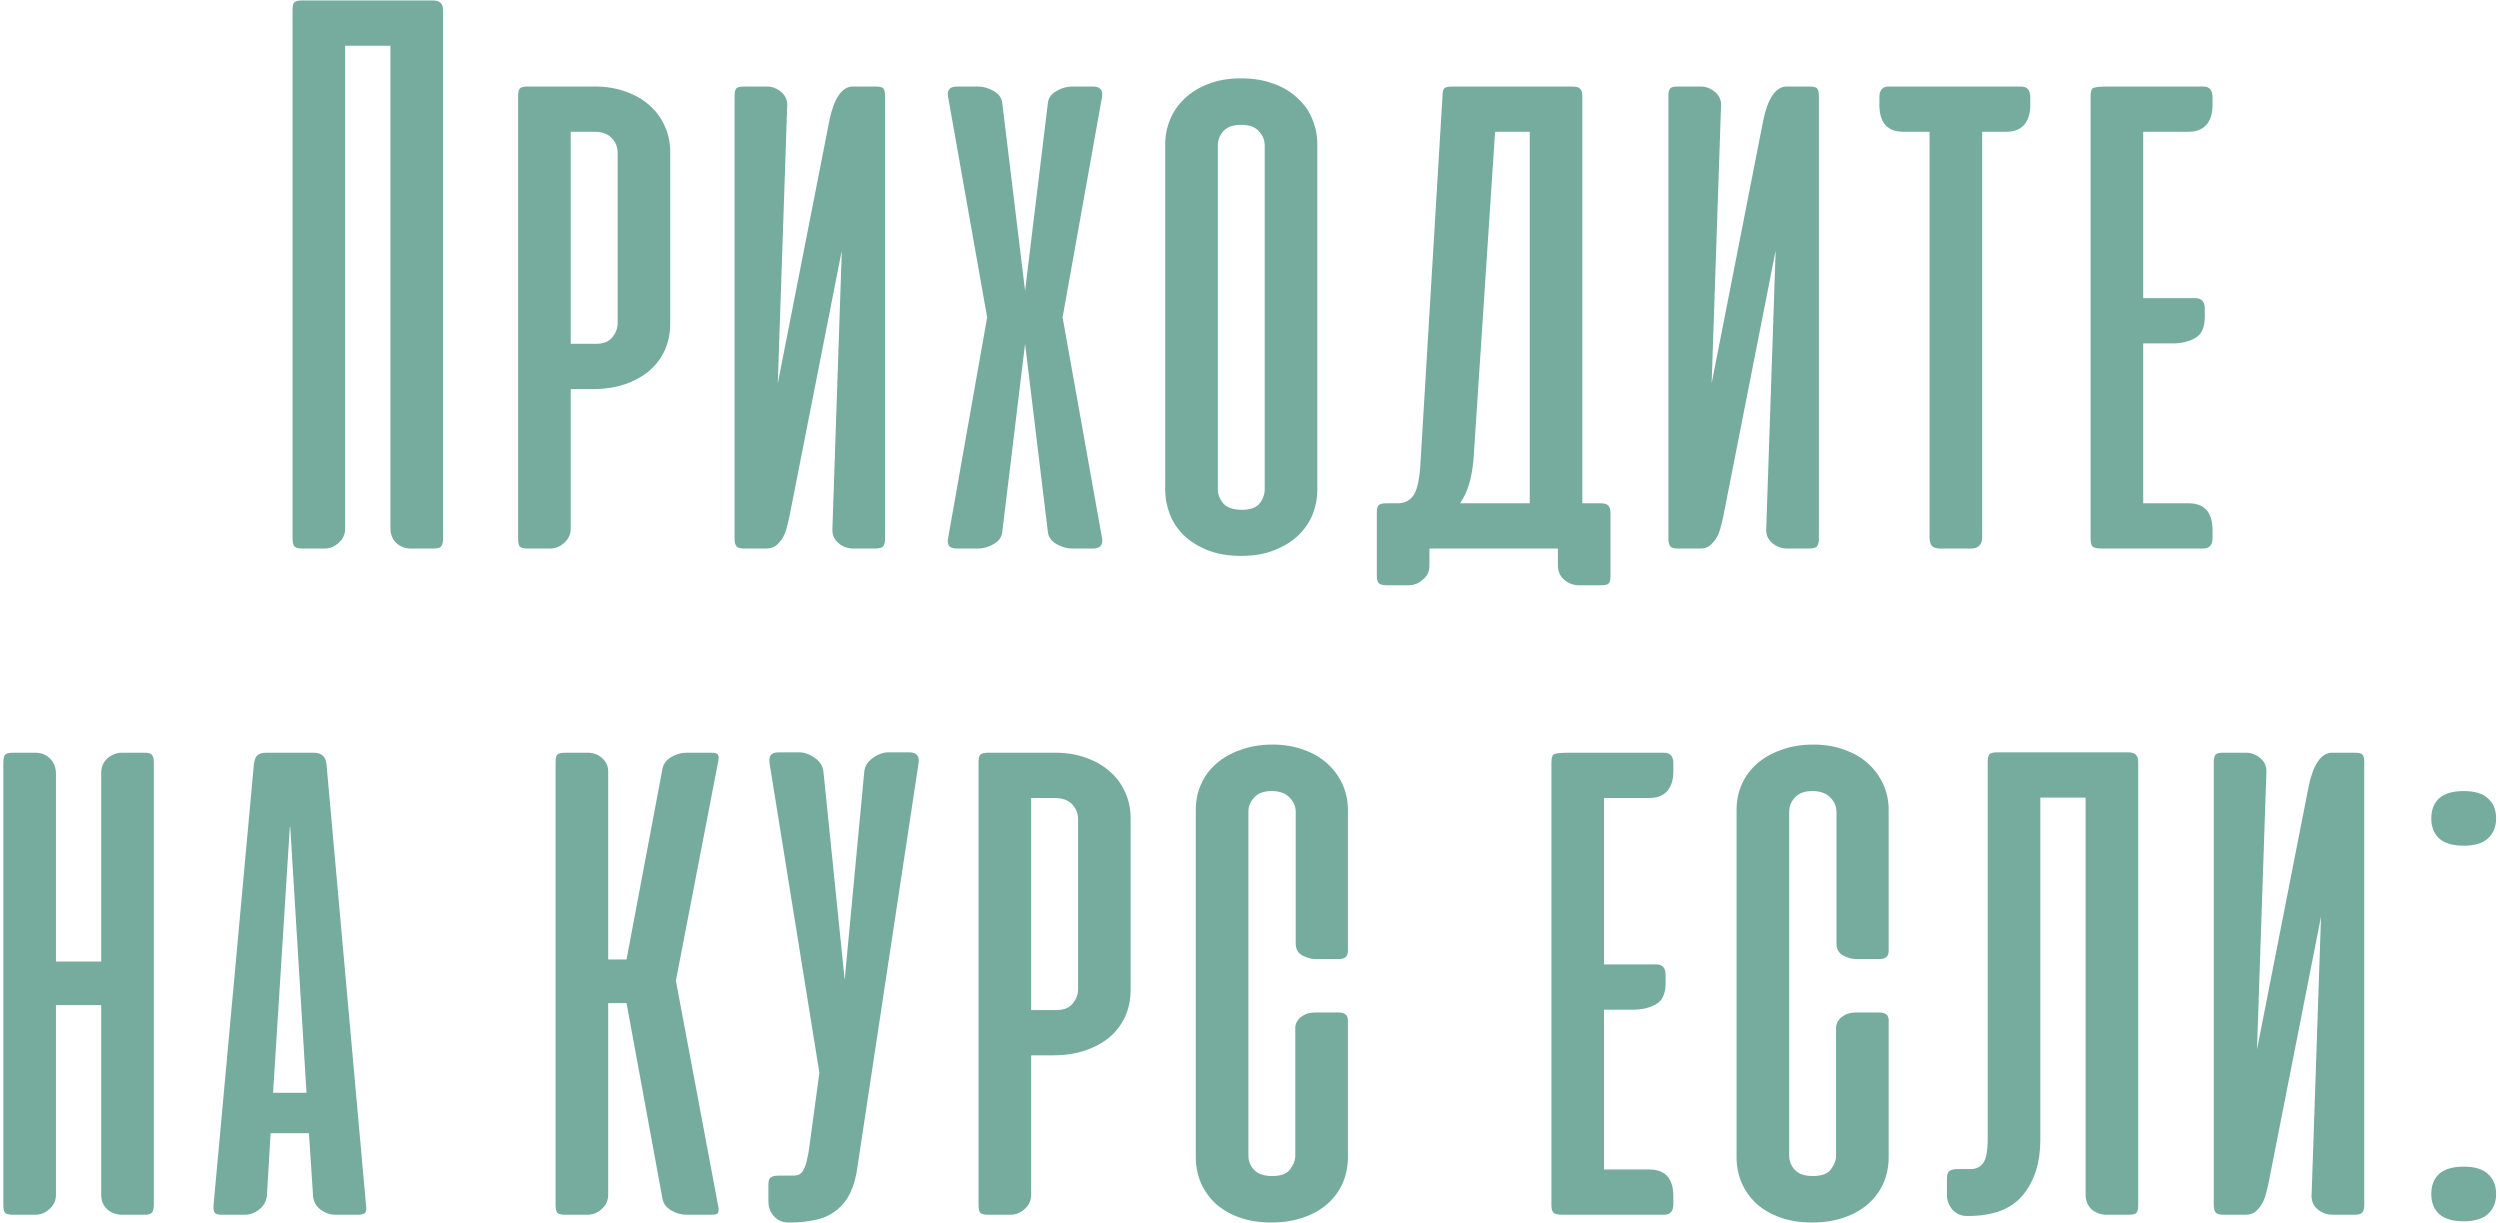
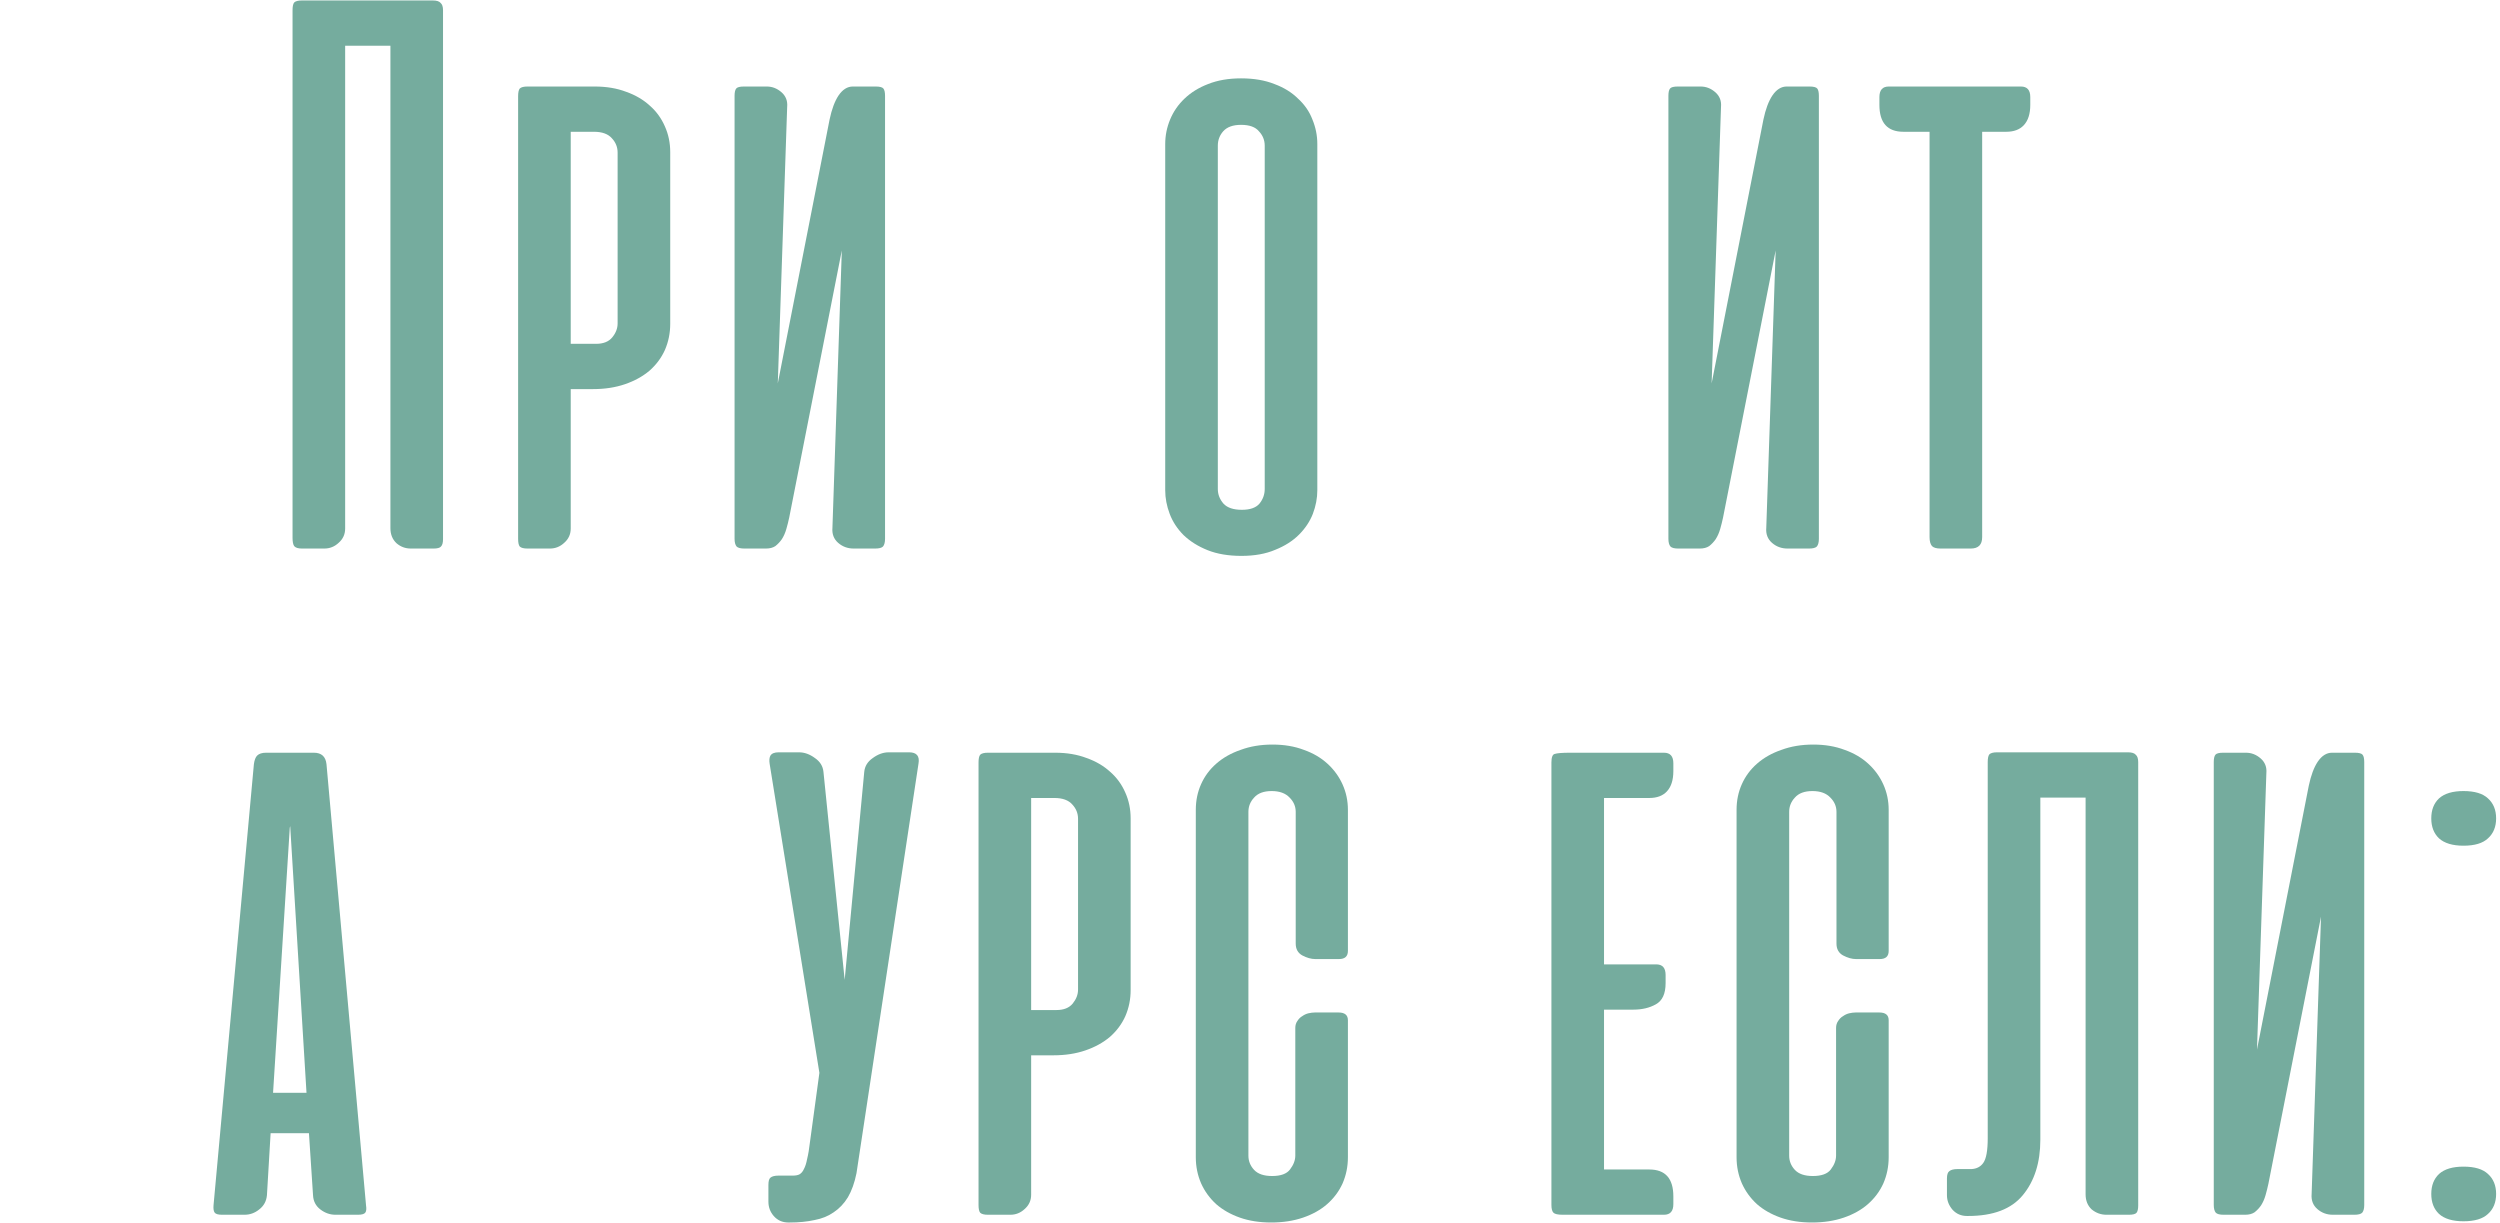
<svg xmlns="http://www.w3.org/2000/svg" width="364" height="178" viewBox="0 0 364 178" fill="none">
  <path d="M64.504 78.503C64.504 79.017 64.405 79.374 64.207 79.572C64.049 79.769 63.693 79.868 63.138 79.868H59.813C59.022 79.868 58.329 79.611 57.735 79.097C57.141 78.542 56.845 77.81 56.845 76.9V6.659H50.254V76.959C50.254 77.79 49.937 78.483 49.304 79.037C48.71 79.591 48.017 79.868 47.226 79.868H43.96C43.406 79.868 43.03 79.75 42.832 79.512C42.674 79.275 42.595 78.879 42.595 78.325V1.493C42.595 0.939 42.674 0.563 42.832 0.365C43.03 0.167 43.406 0.068 43.96 0.068H63.02C63.574 0.068 63.95 0.187 64.148 0.425C64.385 0.623 64.504 0.979 64.504 1.493V78.503Z" fill="#75AC9E" />
  <path d="M76.803 79.868C76.249 79.868 75.873 79.769 75.675 79.572C75.517 79.374 75.438 78.998 75.438 78.443V14.021C75.438 13.467 75.517 13.091 75.675 12.893C75.873 12.695 76.249 12.597 76.803 12.597H86.6C88.302 12.597 89.826 12.854 91.172 13.368C92.518 13.843 93.666 14.516 94.616 15.387C95.566 16.218 96.298 17.228 96.813 18.415C97.327 19.563 97.585 20.81 97.585 22.156V47.153C97.585 48.499 97.327 49.765 96.813 50.953C96.298 52.101 95.546 53.11 94.557 53.981C93.567 54.812 92.379 55.465 90.994 55.94C89.609 56.415 88.065 56.653 86.363 56.653H83.097V76.959C83.097 77.79 82.781 78.483 82.147 79.037C81.553 79.591 80.861 79.868 80.069 79.868H76.803ZM83.097 19.187V50.062H86.778C87.847 50.062 88.639 49.745 89.153 49.112C89.668 48.479 89.925 47.806 89.925 47.093V22.215C89.925 21.424 89.648 20.731 89.094 20.137C88.54 19.504 87.669 19.187 86.482 19.187H83.097Z" fill="#75AC9E" />
  <path d="M106.953 78.443V13.962C106.953 13.447 107.032 13.091 107.19 12.893C107.348 12.695 107.724 12.597 108.318 12.597H111.643C112.435 12.597 113.147 12.874 113.781 13.428C114.414 13.982 114.691 14.694 114.612 15.565L113.246 55.822L120.787 17.406C121.104 15.902 121.539 14.734 122.093 13.903C122.687 13.032 123.38 12.597 124.171 12.597H127.496C128.09 12.597 128.466 12.695 128.624 12.893C128.783 13.091 128.862 13.447 128.862 13.962V78.443C128.862 78.958 128.763 79.334 128.565 79.572C128.367 79.769 127.991 79.868 127.437 79.868H124.29C123.419 79.868 122.667 79.591 122.034 79.037C121.401 78.483 121.123 77.751 121.203 76.84L122.568 36.465L114.909 75.356C114.79 75.91 114.652 76.464 114.493 77.018C114.335 77.573 114.117 78.067 113.84 78.503C113.563 78.899 113.246 79.235 112.89 79.512C112.534 79.75 112.079 79.868 111.524 79.868H108.378C107.823 79.868 107.447 79.769 107.249 79.572C107.052 79.334 106.953 78.958 106.953 78.443Z" fill="#75AC9E" />
-   <path d="M154.714 46.203L160.473 78.443C160.592 79.393 160.137 79.868 159.108 79.868H156.139C155.347 79.868 154.575 79.651 153.823 79.215C153.071 78.78 152.656 78.206 152.576 77.493L149.251 50.062L145.926 77.493C145.847 78.206 145.432 78.78 144.679 79.215C143.927 79.651 143.156 79.868 142.364 79.868H139.395C138.801 79.868 138.406 79.75 138.208 79.512C138.01 79.235 137.95 78.879 138.029 78.443L143.729 46.203L138.029 14.021C137.95 13.586 138.01 13.25 138.208 13.012C138.406 12.735 138.801 12.597 139.395 12.597H142.364C143.156 12.597 143.927 12.814 144.679 13.25C145.432 13.685 145.847 14.259 145.926 14.972L149.251 42.343L152.576 14.972C152.656 14.259 153.071 13.685 153.823 13.25C154.575 12.814 155.347 12.597 156.139 12.597H159.108C160.137 12.597 160.592 13.072 160.473 14.021L154.714 46.203Z" fill="#75AC9E" />
  <path d="M169.656 20.968C169.656 19.741 169.893 18.554 170.368 17.406C170.843 16.258 171.536 15.249 172.446 14.378C173.396 13.467 174.544 12.755 175.89 12.24C177.275 11.686 178.879 11.409 180.699 11.409C182.56 11.409 184.183 11.686 185.568 12.24C186.954 12.755 188.101 13.467 189.012 14.378C189.962 15.249 190.655 16.258 191.09 17.406C191.565 18.554 191.802 19.741 191.802 20.968V71.378C191.802 72.526 191.585 73.674 191.149 74.822C190.714 75.93 190.041 76.939 189.131 77.85C188.22 78.76 187.072 79.492 185.687 80.046C184.301 80.64 182.659 80.937 180.759 80.937C178.859 80.937 177.216 80.66 175.831 80.106C174.445 79.552 173.277 78.819 172.327 77.909C171.417 76.999 170.744 75.969 170.309 74.822C169.873 73.674 169.656 72.526 169.656 71.378V20.968ZM177.315 71.2C177.315 71.991 177.592 72.704 178.146 73.337C178.7 73.931 179.591 74.228 180.818 74.228C182.006 74.228 182.857 73.931 183.371 73.337C183.886 72.704 184.143 71.991 184.143 71.2V21.206C184.143 20.414 183.866 19.721 183.312 19.128C182.797 18.494 181.926 18.178 180.699 18.178C179.512 18.178 178.641 18.494 178.087 19.128C177.572 19.721 177.315 20.414 177.315 21.206V71.2Z" fill="#75AC9E" />
-   <path d="M234.487 83.906C234.487 84.421 234.408 84.757 234.25 84.915C234.091 85.113 233.735 85.212 233.181 85.212H229.856C229.064 85.212 228.352 84.935 227.718 84.381C227.125 83.866 226.828 83.174 226.828 82.303V79.868H208.125V82.362C208.125 83.193 207.808 83.866 207.175 84.381C206.581 84.935 205.888 85.212 205.097 85.212H201.831C201.277 85.212 200.901 85.093 200.703 84.856C200.544 84.658 200.465 84.282 200.465 83.728V74.703C200.465 74.149 200.544 73.772 200.703 73.575C200.901 73.377 201.277 73.278 201.831 73.278H203.731C204.72 73.199 205.453 72.743 205.928 71.912C206.403 71.081 206.7 69.597 206.818 67.459L210.025 14.021C210.025 13.467 210.104 13.091 210.262 12.893C210.46 12.695 210.836 12.597 211.39 12.597H228.906C229.46 12.597 229.836 12.695 230.034 12.893C230.272 13.091 230.39 13.467 230.39 14.021V73.278H233.062C233.616 73.278 233.992 73.397 234.19 73.634C234.388 73.832 234.487 74.188 234.487 74.703V83.906ZM214.537 66.984C214.418 68.29 214.201 69.478 213.884 70.546C213.567 71.576 213.132 72.486 212.578 73.278H222.731V19.187H217.684L214.537 66.984Z" fill="#75AC9E" />
  <path d="M242.92 78.443V13.962C242.92 13.447 242.999 13.091 243.157 12.893C243.316 12.695 243.692 12.597 244.286 12.597H247.611C248.402 12.597 249.115 12.874 249.748 13.428C250.381 13.982 250.658 14.694 250.579 15.565L249.214 55.822L256.754 17.406C257.071 15.902 257.506 14.734 258.061 13.903C258.654 13.032 259.347 12.597 260.139 12.597H263.464C264.057 12.597 264.433 12.695 264.592 12.893C264.75 13.091 264.829 13.447 264.829 13.962V78.443C264.829 78.958 264.73 79.334 264.532 79.572C264.334 79.769 263.958 79.868 263.404 79.868H260.257C259.387 79.868 258.634 79.591 258.001 79.037C257.368 78.483 257.091 77.751 257.17 76.84L258.536 36.465L250.876 75.356C250.757 75.91 250.619 76.464 250.461 77.018C250.302 77.573 250.084 78.067 249.807 78.503C249.53 78.899 249.214 79.235 248.857 79.512C248.501 79.75 248.046 79.868 247.492 79.868H244.345C243.791 79.868 243.415 79.769 243.217 79.572C243.019 79.334 242.92 78.958 242.92 78.443Z" fill="#75AC9E" />
  <path d="M288.603 78.206C288.603 79.314 288.049 79.868 286.941 79.868H282.547C281.953 79.868 281.537 79.75 281.3 79.512C281.062 79.235 280.944 78.8 280.944 78.206V19.187H277.144C274.808 19.187 273.641 17.881 273.641 15.268V14.14C273.641 13.111 274.096 12.597 275.006 12.597H294.244C295.154 12.597 295.609 13.111 295.609 14.14V15.268C295.609 16.575 295.293 17.564 294.659 18.237C294.066 18.87 293.214 19.187 292.106 19.187H288.603V78.206Z" fill="#75AC9E" />
-   <path d="M306.053 79.868C305.341 79.868 304.886 79.769 304.688 79.572C304.49 79.374 304.391 78.998 304.391 78.443V14.021C304.391 13.269 304.549 12.854 304.866 12.775C305.222 12.656 305.974 12.597 307.122 12.597H320.778C321.689 12.597 322.144 13.111 322.144 14.14V15.268C322.144 16.575 321.827 17.564 321.194 18.237C320.6 18.87 319.749 19.187 318.641 19.187H312.05V43.412H319.65C320.561 43.412 321.016 43.927 321.016 44.956V46.143C321.016 47.687 320.541 48.716 319.591 49.231C318.68 49.745 317.592 50.003 316.325 50.003H312.05V73.278H318.641C320.976 73.278 322.144 74.584 322.144 77.197V78.325C322.144 79.354 321.689 79.868 320.778 79.868H306.053Z" fill="#75AC9E" />
-   <path d="M22.397 175.443C22.397 175.998 22.298 176.374 22.1 176.571C21.942 176.769 21.585 176.868 21.031 176.868H17.765C16.974 176.868 16.261 176.611 15.628 176.096C15.034 175.542 14.737 174.85 14.737 174.018V146.35H8.147V173.959C8.147 174.79 7.83 175.483 7.197 176.037C6.603 176.591 5.91 176.868 5.119 176.868H1.853C1.299 176.868 0.923 176.769 0.725 176.571C0.566 176.374 0.487 175.998 0.487 175.443V111.021C0.487 110.467 0.566 110.091 0.725 109.893C0.923 109.695 1.299 109.596 1.853 109.596H5.119C6.029 109.596 6.761 109.893 7.315 110.487C7.87 111.041 8.147 111.774 8.147 112.684V139.996H14.737V112.506C14.737 111.675 15.034 110.982 15.628 110.428C16.261 109.874 16.974 109.596 17.765 109.596H21.031C21.585 109.596 21.942 109.695 22.1 109.893C22.298 110.091 22.397 110.467 22.397 111.021V175.443Z" fill="#75AC9E" />
  <path d="M53.295 175.503C53.375 176.017 53.335 176.374 53.177 176.571C53.018 176.769 52.662 176.868 52.108 176.868H48.842C48.051 176.868 47.318 176.611 46.645 176.096C45.972 175.582 45.616 174.889 45.577 174.018L44.983 164.993H39.402L38.867 174.018C38.788 174.889 38.412 175.582 37.739 176.096C37.106 176.611 36.393 176.868 35.602 176.868H32.336C31.782 176.868 31.426 176.769 31.267 176.571C31.109 176.374 31.05 176.017 31.089 175.503L36.967 111.259C37.047 110.665 37.205 110.25 37.442 110.012C37.719 109.735 38.155 109.596 38.749 109.596H45.695C46.804 109.596 47.417 110.151 47.536 111.259L53.295 175.503ZM39.758 159.115H44.627L42.252 120.284L42.192 120.521L39.758 159.115Z" fill="#75AC9E" />
-   <path d="M82.259 176.868C81.704 176.868 81.328 176.769 81.13 176.571C80.972 176.374 80.893 175.998 80.893 175.443V111.021C80.893 110.467 80.972 110.091 81.13 109.893C81.328 109.695 81.704 109.596 82.259 109.596H85.524C86.435 109.596 87.167 109.874 87.721 110.428C88.275 110.942 88.552 111.576 88.552 112.328V139.7H91.224L96.449 111.971C96.568 111.259 96.984 110.685 97.696 110.25C98.409 109.814 99.161 109.596 99.952 109.596H103.515C104.109 109.596 104.445 109.695 104.524 109.893C104.643 110.052 104.663 110.349 104.584 110.784L98.409 142.787L104.584 175.681C104.663 176.116 104.643 176.433 104.524 176.631C104.445 176.789 104.109 176.868 103.515 176.868H99.952C99.161 176.868 98.409 176.651 97.696 176.215C96.984 175.78 96.568 175.206 96.449 174.493L91.224 146.053H88.552V173.959C88.552 174.79 88.236 175.483 87.602 176.037C87.009 176.591 86.316 176.868 85.524 176.868H82.259Z" fill="#75AC9E" />
  <path d="M124.706 170.812C124.429 172.198 124.013 173.365 123.459 174.315C122.905 175.226 122.212 175.958 121.381 176.512C120.589 177.066 119.659 177.442 118.59 177.64C117.521 177.878 116.314 177.996 114.968 177.996H114.79C113.919 177.996 113.207 177.68 112.653 177.046C112.138 176.453 111.881 175.76 111.881 174.968V172.534C111.881 171.98 111.98 171.624 112.178 171.465C112.415 171.267 112.811 171.168 113.365 171.168H115.443C115.839 171.168 116.156 171.109 116.393 170.99C116.67 170.832 116.888 170.575 117.046 170.218C117.244 169.862 117.403 169.367 117.521 168.734C117.68 168.101 117.818 167.269 117.937 166.24L119.303 156.206L112.059 111.2C111.98 110.685 112.019 110.289 112.178 110.012C112.376 109.695 112.771 109.537 113.365 109.537H116.334C117.126 109.537 117.897 109.814 118.649 110.368C119.402 110.883 119.817 111.556 119.896 112.387L122.984 142.668L125.834 112.387C125.913 111.556 126.329 110.883 127.081 110.368C127.833 109.814 128.605 109.537 129.396 109.537H132.365C133.473 109.537 133.929 110.091 133.731 111.2L124.706 170.812Z" fill="#75AC9E" />
  <path d="M143.841 176.868C143.287 176.868 142.911 176.769 142.713 176.571C142.554 176.374 142.475 175.998 142.475 175.443V111.021C142.475 110.467 142.554 110.091 142.713 109.893C142.911 109.695 143.287 109.596 143.841 109.596H153.638C155.34 109.596 156.864 109.854 158.21 110.368C159.555 110.843 160.703 111.516 161.653 112.387C162.603 113.218 163.336 114.228 163.85 115.415C164.365 116.563 164.622 117.81 164.622 119.156V144.153C164.622 145.499 164.365 146.765 163.85 147.953C163.336 149.101 162.584 150.11 161.594 150.981C160.604 151.812 159.417 152.465 158.031 152.94C156.646 153.415 155.102 153.653 153.4 153.653H150.135V173.959C150.135 174.79 149.818 175.483 149.185 176.037C148.591 176.591 147.898 176.868 147.106 176.868H143.841ZM150.135 116.187V147.062H153.816C154.885 147.062 155.676 146.745 156.191 146.112C156.705 145.479 156.963 144.806 156.963 144.093V119.215C156.963 118.424 156.686 117.731 156.131 117.137C155.577 116.504 154.706 116.187 153.519 116.187H150.135Z" fill="#75AC9E" />
  <path d="M185.271 108.409C186.973 108.409 188.497 108.666 189.843 109.181C191.189 109.656 192.337 110.329 193.287 111.2C194.237 112.07 194.969 113.08 195.484 114.228C195.998 115.376 196.256 116.603 196.256 117.909V138.453C196.256 139.244 195.82 139.64 194.949 139.64H191.506C190.912 139.64 190.279 139.462 189.606 139.106C188.972 138.75 188.656 138.176 188.656 137.384V118.206C188.656 117.414 188.359 116.721 187.765 116.128C187.171 115.494 186.3 115.178 185.152 115.178C184.005 115.178 183.154 115.494 182.599 116.128C182.045 116.721 181.768 117.414 181.768 118.206V168.259C181.768 169.051 182.045 169.743 182.599 170.337C183.154 170.931 184.024 171.228 185.212 171.228C186.479 171.228 187.349 170.911 187.824 170.278C188.339 169.605 188.596 168.932 188.596 168.259V149.675C188.596 149.279 188.695 148.942 188.893 148.665C189.091 148.349 189.329 148.111 189.606 147.953C189.883 147.755 190.18 147.616 190.496 147.537C190.852 147.458 191.169 147.418 191.446 147.418H194.89C195.8 147.418 196.256 147.794 196.256 148.546V168.496C196.256 169.842 195.998 171.109 195.484 172.296C194.969 173.444 194.217 174.454 193.227 175.325C192.277 176.156 191.11 176.809 189.724 177.284C188.339 177.759 186.795 177.996 185.093 177.996C183.391 177.996 181.867 177.759 180.521 177.284C179.175 176.809 178.027 176.156 177.077 175.325C176.127 174.454 175.395 173.444 174.881 172.296C174.366 171.109 174.109 169.842 174.109 168.496V117.909C174.109 116.563 174.366 115.316 174.881 114.168C175.395 113.02 176.127 112.031 177.077 111.2C178.067 110.329 179.255 109.656 180.64 109.181C182.025 108.666 183.569 108.409 185.271 108.409Z" fill="#75AC9E" />
  <path d="M227.549 176.868C226.837 176.868 226.381 176.769 226.184 176.571C225.986 176.374 225.887 175.998 225.887 175.443V111.021C225.887 110.269 226.045 109.854 226.362 109.775C226.718 109.656 227.47 109.596 228.618 109.596H242.274C243.185 109.596 243.64 110.111 243.64 111.14V112.268C243.64 113.575 243.323 114.564 242.69 115.237C242.096 115.87 241.245 116.187 240.137 116.187H233.546V140.412H241.146C242.056 140.412 242.512 140.927 242.512 141.956V143.143C242.512 144.687 242.037 145.716 241.087 146.231C240.176 146.745 239.088 147.003 237.821 147.003H233.546V170.278H240.137C242.472 170.278 243.64 171.584 243.64 174.196V175.325C243.64 176.354 243.185 176.868 242.274 176.868H227.549Z" fill="#75AC9E" />
  <path d="M264.007 108.409C265.709 108.409 267.233 108.666 268.579 109.181C269.925 109.656 271.073 110.329 272.023 111.2C272.973 112.07 273.705 113.08 274.219 114.228C274.734 115.376 274.991 116.603 274.991 117.909V138.453C274.991 139.244 274.556 139.64 273.685 139.64H270.241C269.648 139.64 269.014 139.462 268.341 139.106C267.708 138.75 267.391 138.176 267.391 137.384V118.206C267.391 117.414 267.094 116.721 266.501 116.128C265.907 115.494 265.036 115.178 263.888 115.178C262.74 115.178 261.889 115.494 261.335 116.128C260.781 116.721 260.504 117.414 260.504 118.206V168.259C260.504 169.051 260.781 169.743 261.335 170.337C261.889 170.931 262.76 171.228 263.948 171.228C265.214 171.228 266.085 170.911 266.56 170.278C267.075 169.605 267.332 168.932 267.332 168.259V149.675C267.332 149.279 267.431 148.942 267.629 148.665C267.827 148.349 268.064 148.111 268.341 147.953C268.618 147.755 268.915 147.616 269.232 147.537C269.588 147.458 269.905 147.418 270.182 147.418H273.626C274.536 147.418 274.991 147.794 274.991 148.546V168.496C274.991 169.842 274.734 171.109 274.219 172.296C273.705 173.444 272.953 174.454 271.963 175.325C271.013 176.156 269.845 176.809 268.46 177.284C267.075 177.759 265.531 177.996 263.829 177.996C262.127 177.996 260.603 177.759 259.257 177.284C257.911 176.809 256.763 176.156 255.813 175.325C254.863 174.454 254.131 173.444 253.616 172.296C253.102 171.109 252.844 169.842 252.844 168.496V117.909C252.844 116.563 253.102 115.316 253.616 114.168C254.131 113.02 254.863 112.031 255.813 111.2C256.803 110.329 257.99 109.656 259.376 109.181C260.761 108.666 262.305 108.409 264.007 108.409Z" fill="#75AC9E" />
  <path d="M289.413 110.962C289.413 110.408 289.493 110.032 289.651 109.834C289.849 109.636 290.225 109.537 290.779 109.537H309.838C310.393 109.537 310.769 109.656 310.967 109.893C311.204 110.091 311.323 110.448 311.323 110.962V175.503C311.323 176.017 311.244 176.374 311.085 176.571C310.927 176.769 310.551 176.868 309.957 176.868H306.692C305.9 176.868 305.187 176.611 304.554 176.096C303.96 175.542 303.663 174.81 303.663 173.9V116.128H297.073V165.943C297.073 169.268 296.222 171.96 294.52 174.018C292.857 176.037 290.205 177.046 286.563 177.046H286.385C285.554 177.046 284.861 176.75 284.307 176.156C283.753 175.523 283.476 174.81 283.476 174.018V171.584C283.476 171.03 283.595 170.674 283.832 170.515C284.07 170.317 284.466 170.218 285.02 170.218H287.038C287.791 170.179 288.365 169.882 288.76 169.328C289.196 168.734 289.413 167.527 289.413 165.706V110.962Z" fill="#75AC9E" />
  <path d="M322.324 175.443V110.962C322.324 110.448 322.403 110.091 322.561 109.893C322.719 109.695 323.095 109.596 323.689 109.596H327.014C327.806 109.596 328.518 109.874 329.152 110.428C329.785 110.982 330.062 111.694 329.983 112.565L328.617 152.821L336.158 114.406C336.475 112.902 336.91 111.734 337.464 110.903C338.058 110.032 338.751 109.596 339.542 109.596H342.867C343.461 109.596 343.837 109.695 343.995 109.893C344.154 110.091 344.233 110.448 344.233 110.962V175.443C344.233 175.958 344.134 176.334 343.936 176.571C343.738 176.769 343.362 176.868 342.808 176.868H339.661C338.79 176.868 338.038 176.591 337.405 176.037C336.771 175.483 336.494 174.751 336.574 173.84L337.939 133.465L330.28 172.356C330.161 172.91 330.023 173.464 329.864 174.018C329.706 174.573 329.488 175.067 329.211 175.503C328.934 175.899 328.617 176.235 328.261 176.512C327.905 176.75 327.45 176.868 326.895 176.868H323.749C323.194 176.868 322.818 176.769 322.62 176.571C322.423 176.334 322.324 175.958 322.324 175.443Z" fill="#75AC9E" />
  <path d="M358.685 169.862C360.308 169.862 361.495 170.218 362.247 170.931C363.039 171.643 363.435 172.613 363.435 173.84C363.435 175.067 363.039 176.037 362.247 176.75C361.495 177.462 360.308 177.818 358.685 177.818C357.101 177.818 355.914 177.462 355.122 176.75C354.37 176.037 353.994 175.067 353.994 173.84C353.994 172.613 354.37 171.643 355.122 170.931C355.914 170.218 357.101 169.862 358.685 169.862ZM358.685 115.178C360.308 115.178 361.495 115.534 362.247 116.246C363.039 116.959 363.435 117.929 363.435 119.156C363.435 120.383 363.039 121.353 362.247 122.065C361.495 122.778 360.308 123.134 358.685 123.134C357.101 123.134 355.914 122.778 355.122 122.065C354.37 121.353 353.994 120.383 353.994 119.156C353.994 117.929 354.37 116.959 355.122 116.246C355.914 115.534 357.101 115.178 358.685 115.178Z" fill="#75AC9E" />
</svg>